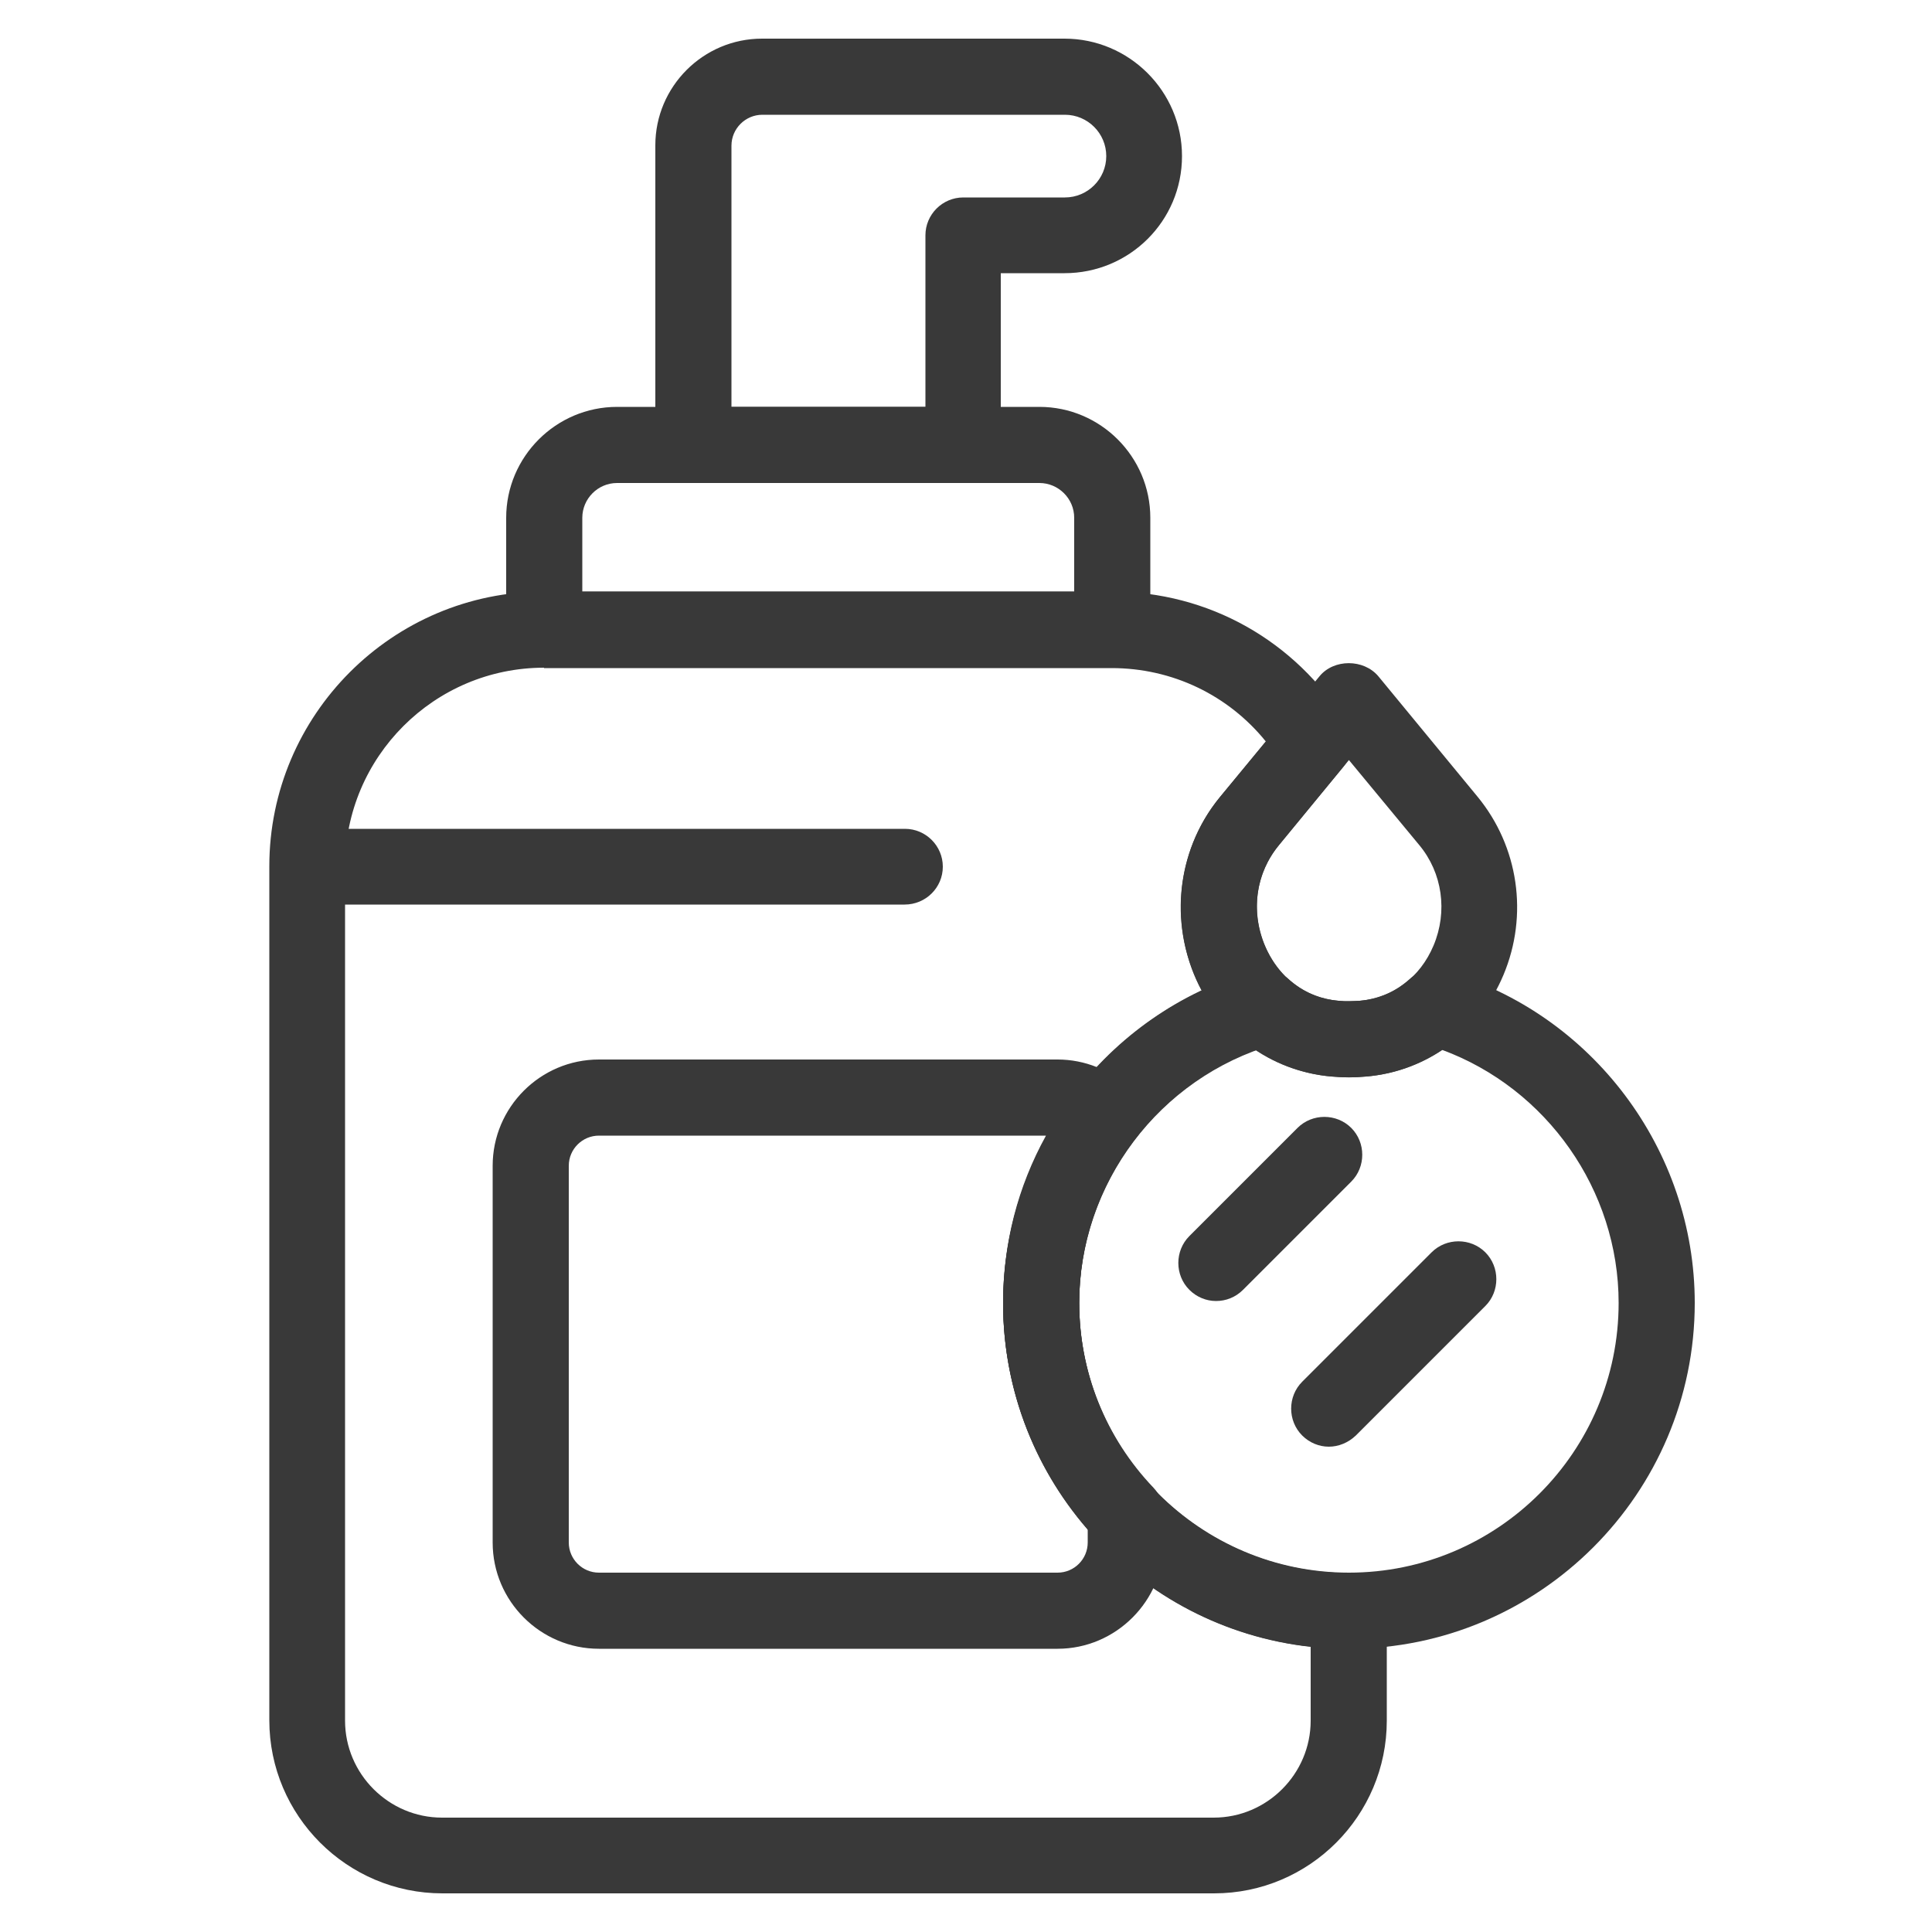
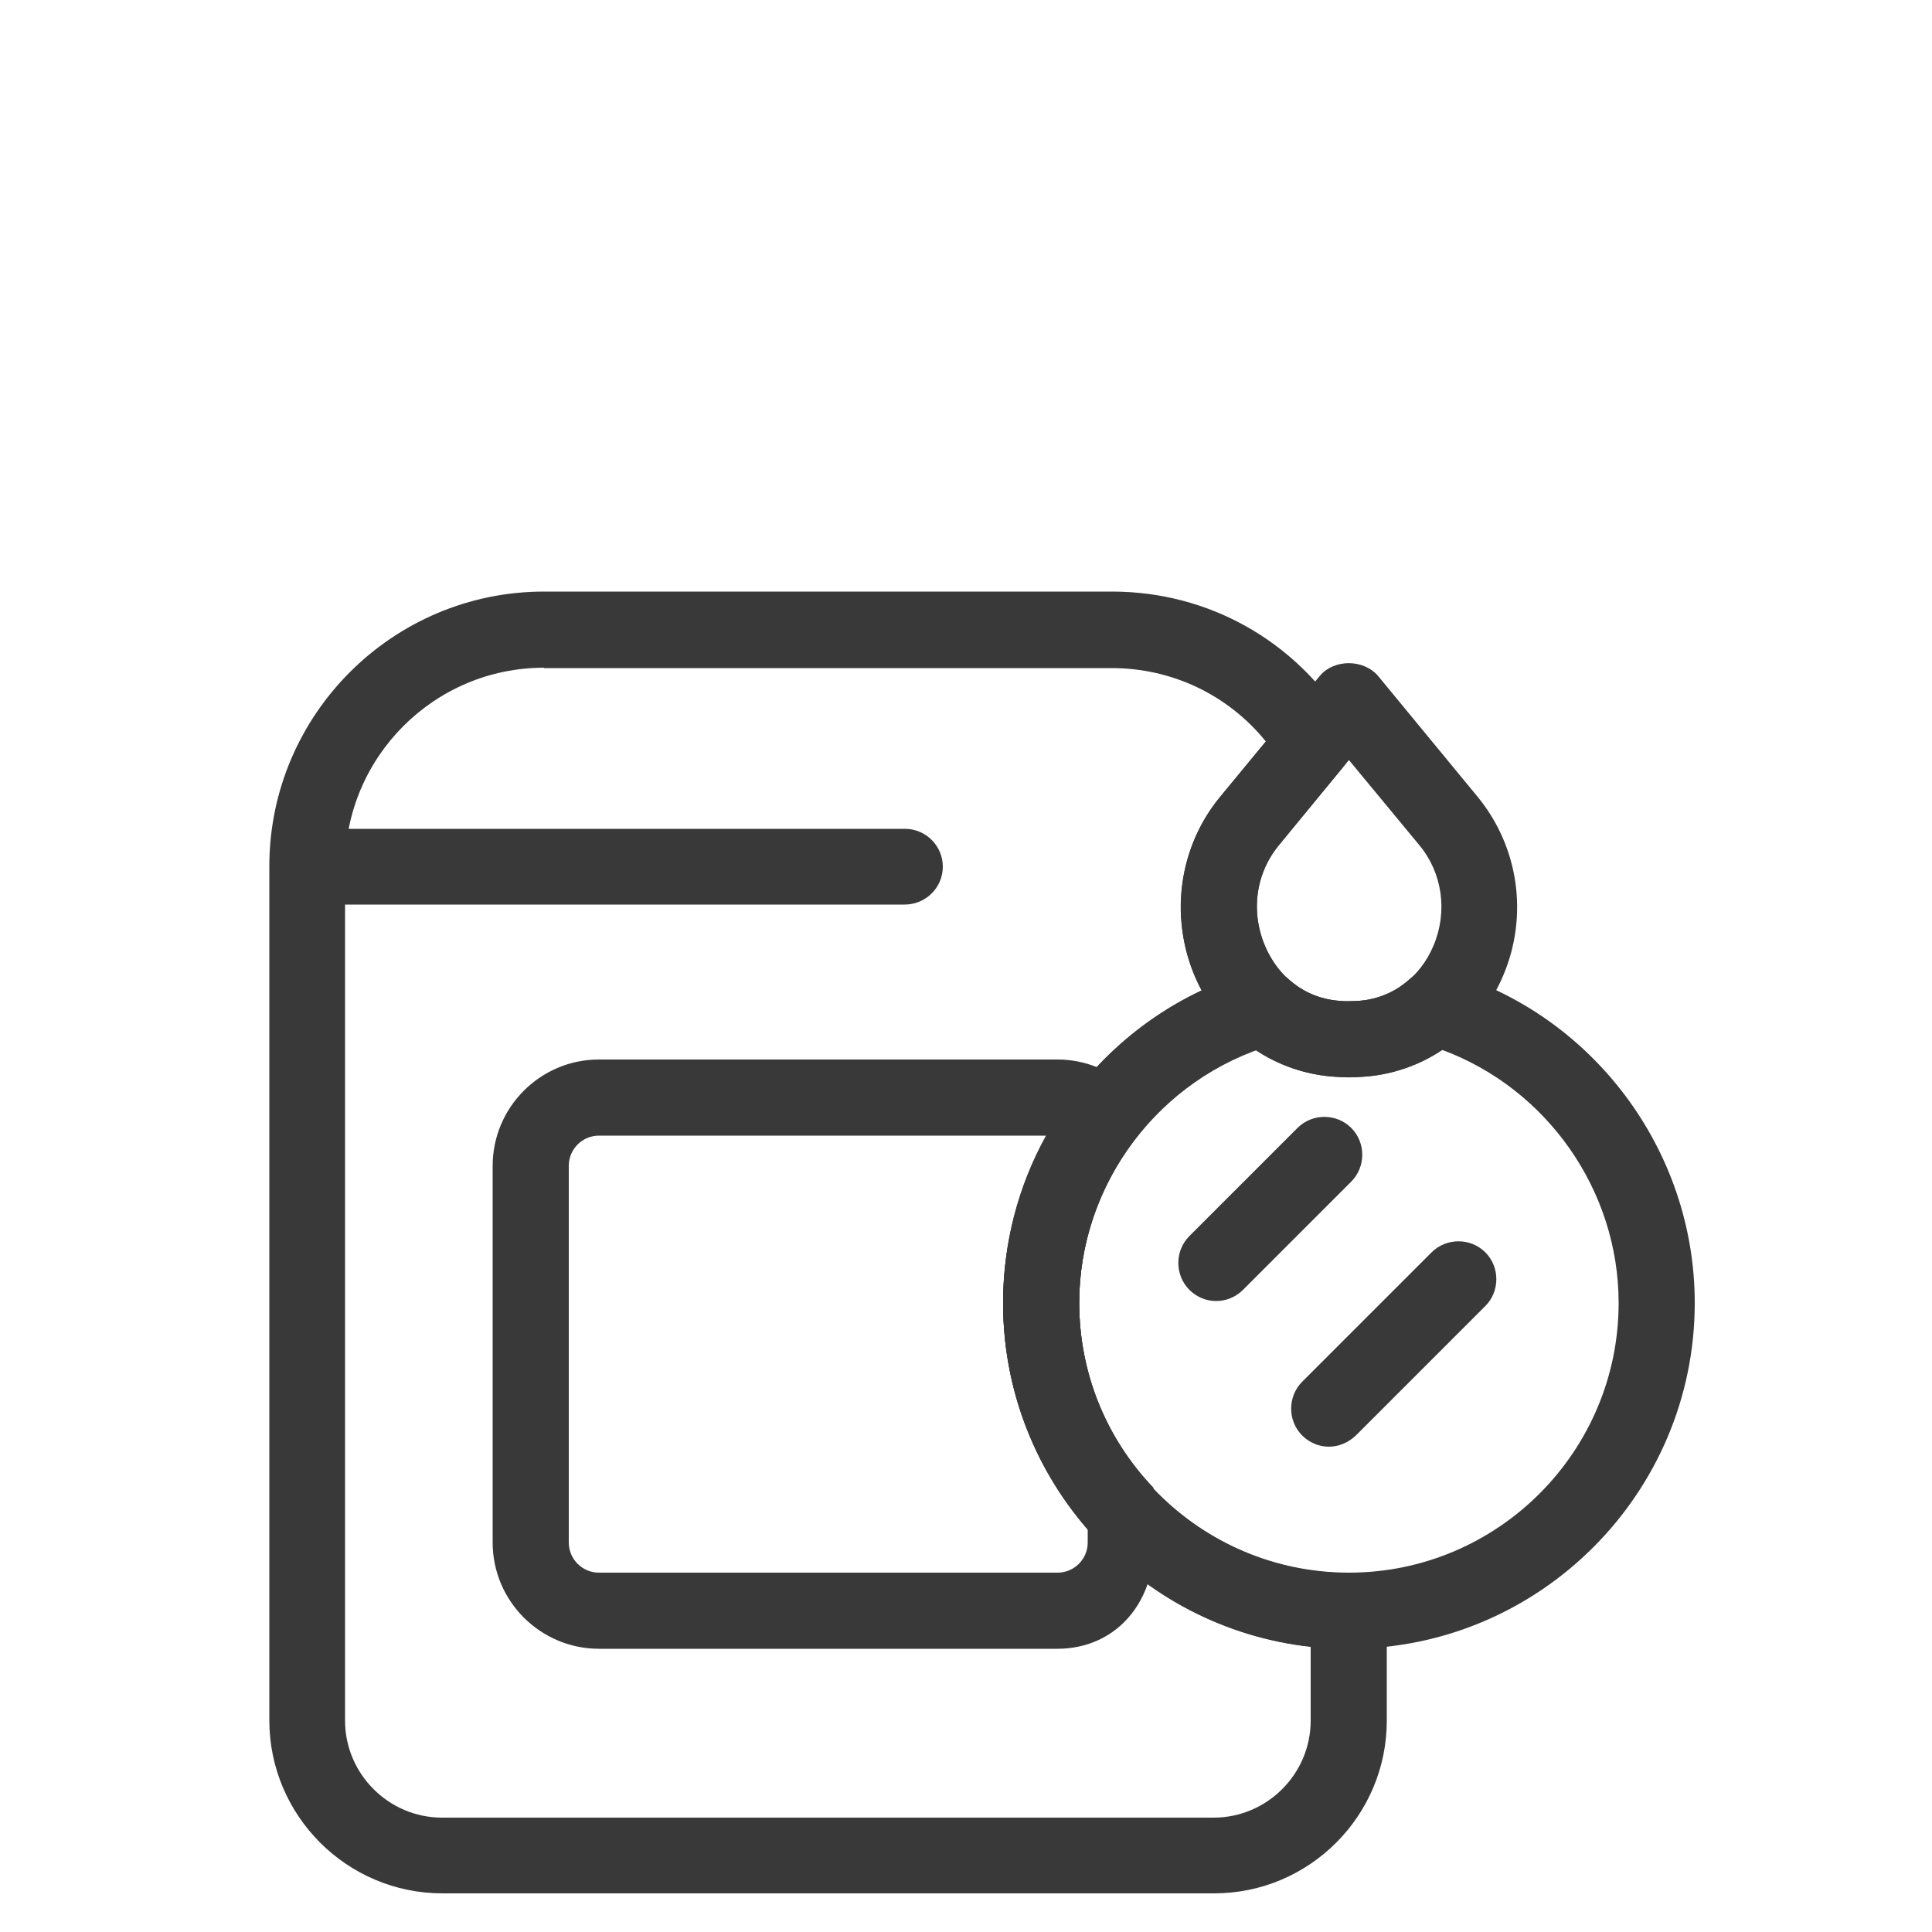
<svg xmlns="http://www.w3.org/2000/svg" version="1.1" id="Coton_tige" x="0px" y="0px" viewBox="0 0 500 500" style="enable-background:new 0 0 500 500;" xml:space="preserve">
  <style type="text/css">
	.st0{fill:#393939;}
</style>
  <g>
-     <path class="st0" d="M287.8,172.8h-147c-5.4,0-9.8-4.4-9.8-9.8v-29c0-15.8,12.9-28.7,28.7-28.7H269c15.8,0,28.7,12.9,28.7,28.7v29   C297.7,168.4,293.3,172.8,287.8,172.8z M150.7,153.1H278V134c0-5-4.1-9-9-9H159.7c-5,0-9,4.1-9,9V153.1z" />
-     <path class="st0" d="M249.2,125h-69.8c-5.4,0-9.8-4.4-9.8-9.8V37.6c0-15.2,12.4-27.6,27.6-27.6h78.3c16.7,0,30.4,13.6,30.4,30.4   s-13.6,30.3-30.4,30.3h-16.5v44.4C259.1,120.6,254.7,125,249.2,125z M189.3,105.3h50.2V60.9c0-5.4,4.4-9.8,9.8-9.8h26.3   c5.9,0,10.7-4.8,10.7-10.7s-4.8-10.7-10.7-10.7h-78.3c-4.4,0-8,3.6-8,8V105.3z" />
    <path class="st0" d="M234.1,234.1H79.6c-5.4,0-9.8-4.4-9.8-9.8c0-5.4,4.4-9.8,9.8-9.8h154.6c5.4,0,9.8,4.4,9.8,9.8   C244,229.7,239.6,234.1,234.1,234.1z" />
    <path class="st0" d="M314.7,336.7c-2.5,0-5-1-6.9-2.9c-3.8-3.8-3.8-10.1,0-13.9l28-28c3.8-3.8,10.1-3.8,13.9,0   c3.8,3.8,3.8,10.1,0,13.9l-28,28C319.7,335.8,317.2,336.7,314.7,336.7z" />
    <path class="st0" d="M343.9,374.4c-2.5,0-5-1-6.9-2.9c-3.8-3.8-3.8-10.1,0-13.9l33.5-33.5c3.8-3.8,10.1-3.8,13.9,0   c3.8,3.8,3.8,10.1,0,13.9l-33.5,33.5C348.9,373.4,346.4,374.4,343.9,374.4z" />
    <path class="st0" d="M349.1,278.8c-1.5,0-3-0.1-4.5-0.2c-16-1.4-29.2-11.3-35.5-26.3c-6.5-15.6-3.9-33.2,6.7-46.1l25.7-31.2   c3.7-4.5,11.4-4.5,15.2,0l25.7,31.2c10.6,12.9,13.2,30.6,6.7,46.1c-6.3,15-19.6,24.9-35.5,26.3   C352.1,278.7,350.6,278.8,349.1,278.8z M349.1,196.7l-18.1,22c-6,7.2-7.4,17.2-3.7,26c3.5,8.3,10.4,13.5,19.1,14.3   c1.8,0.2,3.7,0.1,5.5,0c8.6-0.8,15.6-6,19.1-14.3c3.7-8.8,2.3-18.8-3.7-26l0,0L349.1,196.7z" />
    <path class="st0" d="M349.1,426.7c-49.3,0-89.5-40.1-89.5-89.5c0-39.6,26.5-74.9,64.6-85.9c3.2-0.9,6.8-0.1,9.3,2.1   c3.7,3.3,8,5.2,12.9,5.6c1.8,0.2,3.7,0.1,5.5,0c4.9-0.4,9.2-2.3,12.9-5.6c2.5-2.3,6-3.1,9.3-2.1c38,11,64.5,46.3,64.5,85.9   C438.6,386.5,398.4,426.7,349.1,426.7z M325,271.7c-27.2,10-45.7,36.3-45.7,65.5c0,38.5,31.3,69.8,69.8,69.8s69.8-31.3,69.8-69.8   c0-29.2-18.6-55.5-45.7-65.5c-5.8,3.9-12.5,6.3-19.6,6.9c-3,0.3-6,0.3-9,0C337.5,278,330.9,275.6,325,271.7z" />
    <path class="st0" d="M314.2,490H114.5c-24.7,0-44.8-20.1-44.8-44.8v-221c0-39.2,31.9-71.1,71.1-71.1h147c24.9,0,47.5,12.7,60.6,34   c2.2,3.6,1.9,8.2-0.8,11.4L331,218.7c-9.5,11.6-6.1,27,2.5,34.8c2.7,2.4,3.8,6,3,9.5c-0.8,3.5-3.4,6.3-6.8,7.3   c-29.7,8.6-50.4,36.1-50.4,67c0,38.5,31.3,69.8,69.8,69.8c5.4,0,9.8,4.4,9.8,9.8v28.4C358.9,469.9,338.9,490,314.2,490z    M140.8,172.8c-28.4,0-51.5,23.1-51.5,51.5v221c0,13.8,11.3,25.1,25.1,25.1h199.7c13.8,0,25.1-11.3,25.1-25.1v-19.1   c-44.7-4.9-79.6-42.9-79.6-88.9c0-34.8,20.6-66.4,51.4-80.9c-8.4-15.6-7.1-35.8,4.7-50.1l11.9-14.4c-9.7-12-24.2-19-39.9-19H140.8z   " />
-     <path class="st0" d="M273.7,426.7H155c-15.1,0-27.5-12.3-27.5-27.5v-97.5c0-15.1,12.3-27.5,27.5-27.5h118.7c7,0,13.7,2.7,18.8,7.5   c3.7,3.5,4.1,9.1,1.1,13.1c-9.3,12.2-14.3,26.8-14.3,42.3c0,17.9,6.8,34.9,19.2,47.9c1.7,1.8,2.7,4.2,2.7,6.8v7.3   C301.2,414.3,288.8,426.7,273.7,426.7z M155,293.9c-4.3,0-7.8,3.5-7.8,7.8v97.5c0,4.3,3.5,7.8,7.8,7.8h118.7c4.3,0,7.8-3.5,7.8-7.8   v-3.5c-14.1-16.3-21.9-36.9-21.9-58.5c0-15.4,3.8-30.1,11.1-43.3H155z" />
+     <path class="st0" d="M273.7,426.7H155c-15.1,0-27.5-12.3-27.5-27.5v-97.5c0-15.1,12.3-27.5,27.5-27.5h118.7c7,0,13.7,2.7,18.8,7.5   c3.7,3.5,4.1,9.1,1.1,13.1c-9.3,12.2-14.3,26.8-14.3,42.3c0,17.9,6.8,34.9,19.2,47.9v7.3   C301.2,414.3,288.8,426.7,273.7,426.7z M155,293.9c-4.3,0-7.8,3.5-7.8,7.8v97.5c0,4.3,3.5,7.8,7.8,7.8h118.7c4.3,0,7.8-3.5,7.8-7.8   v-3.5c-14.1-16.3-21.9-36.9-21.9-58.5c0-15.4,3.8-30.1,11.1-43.3H155z" />
  </g>
</svg>